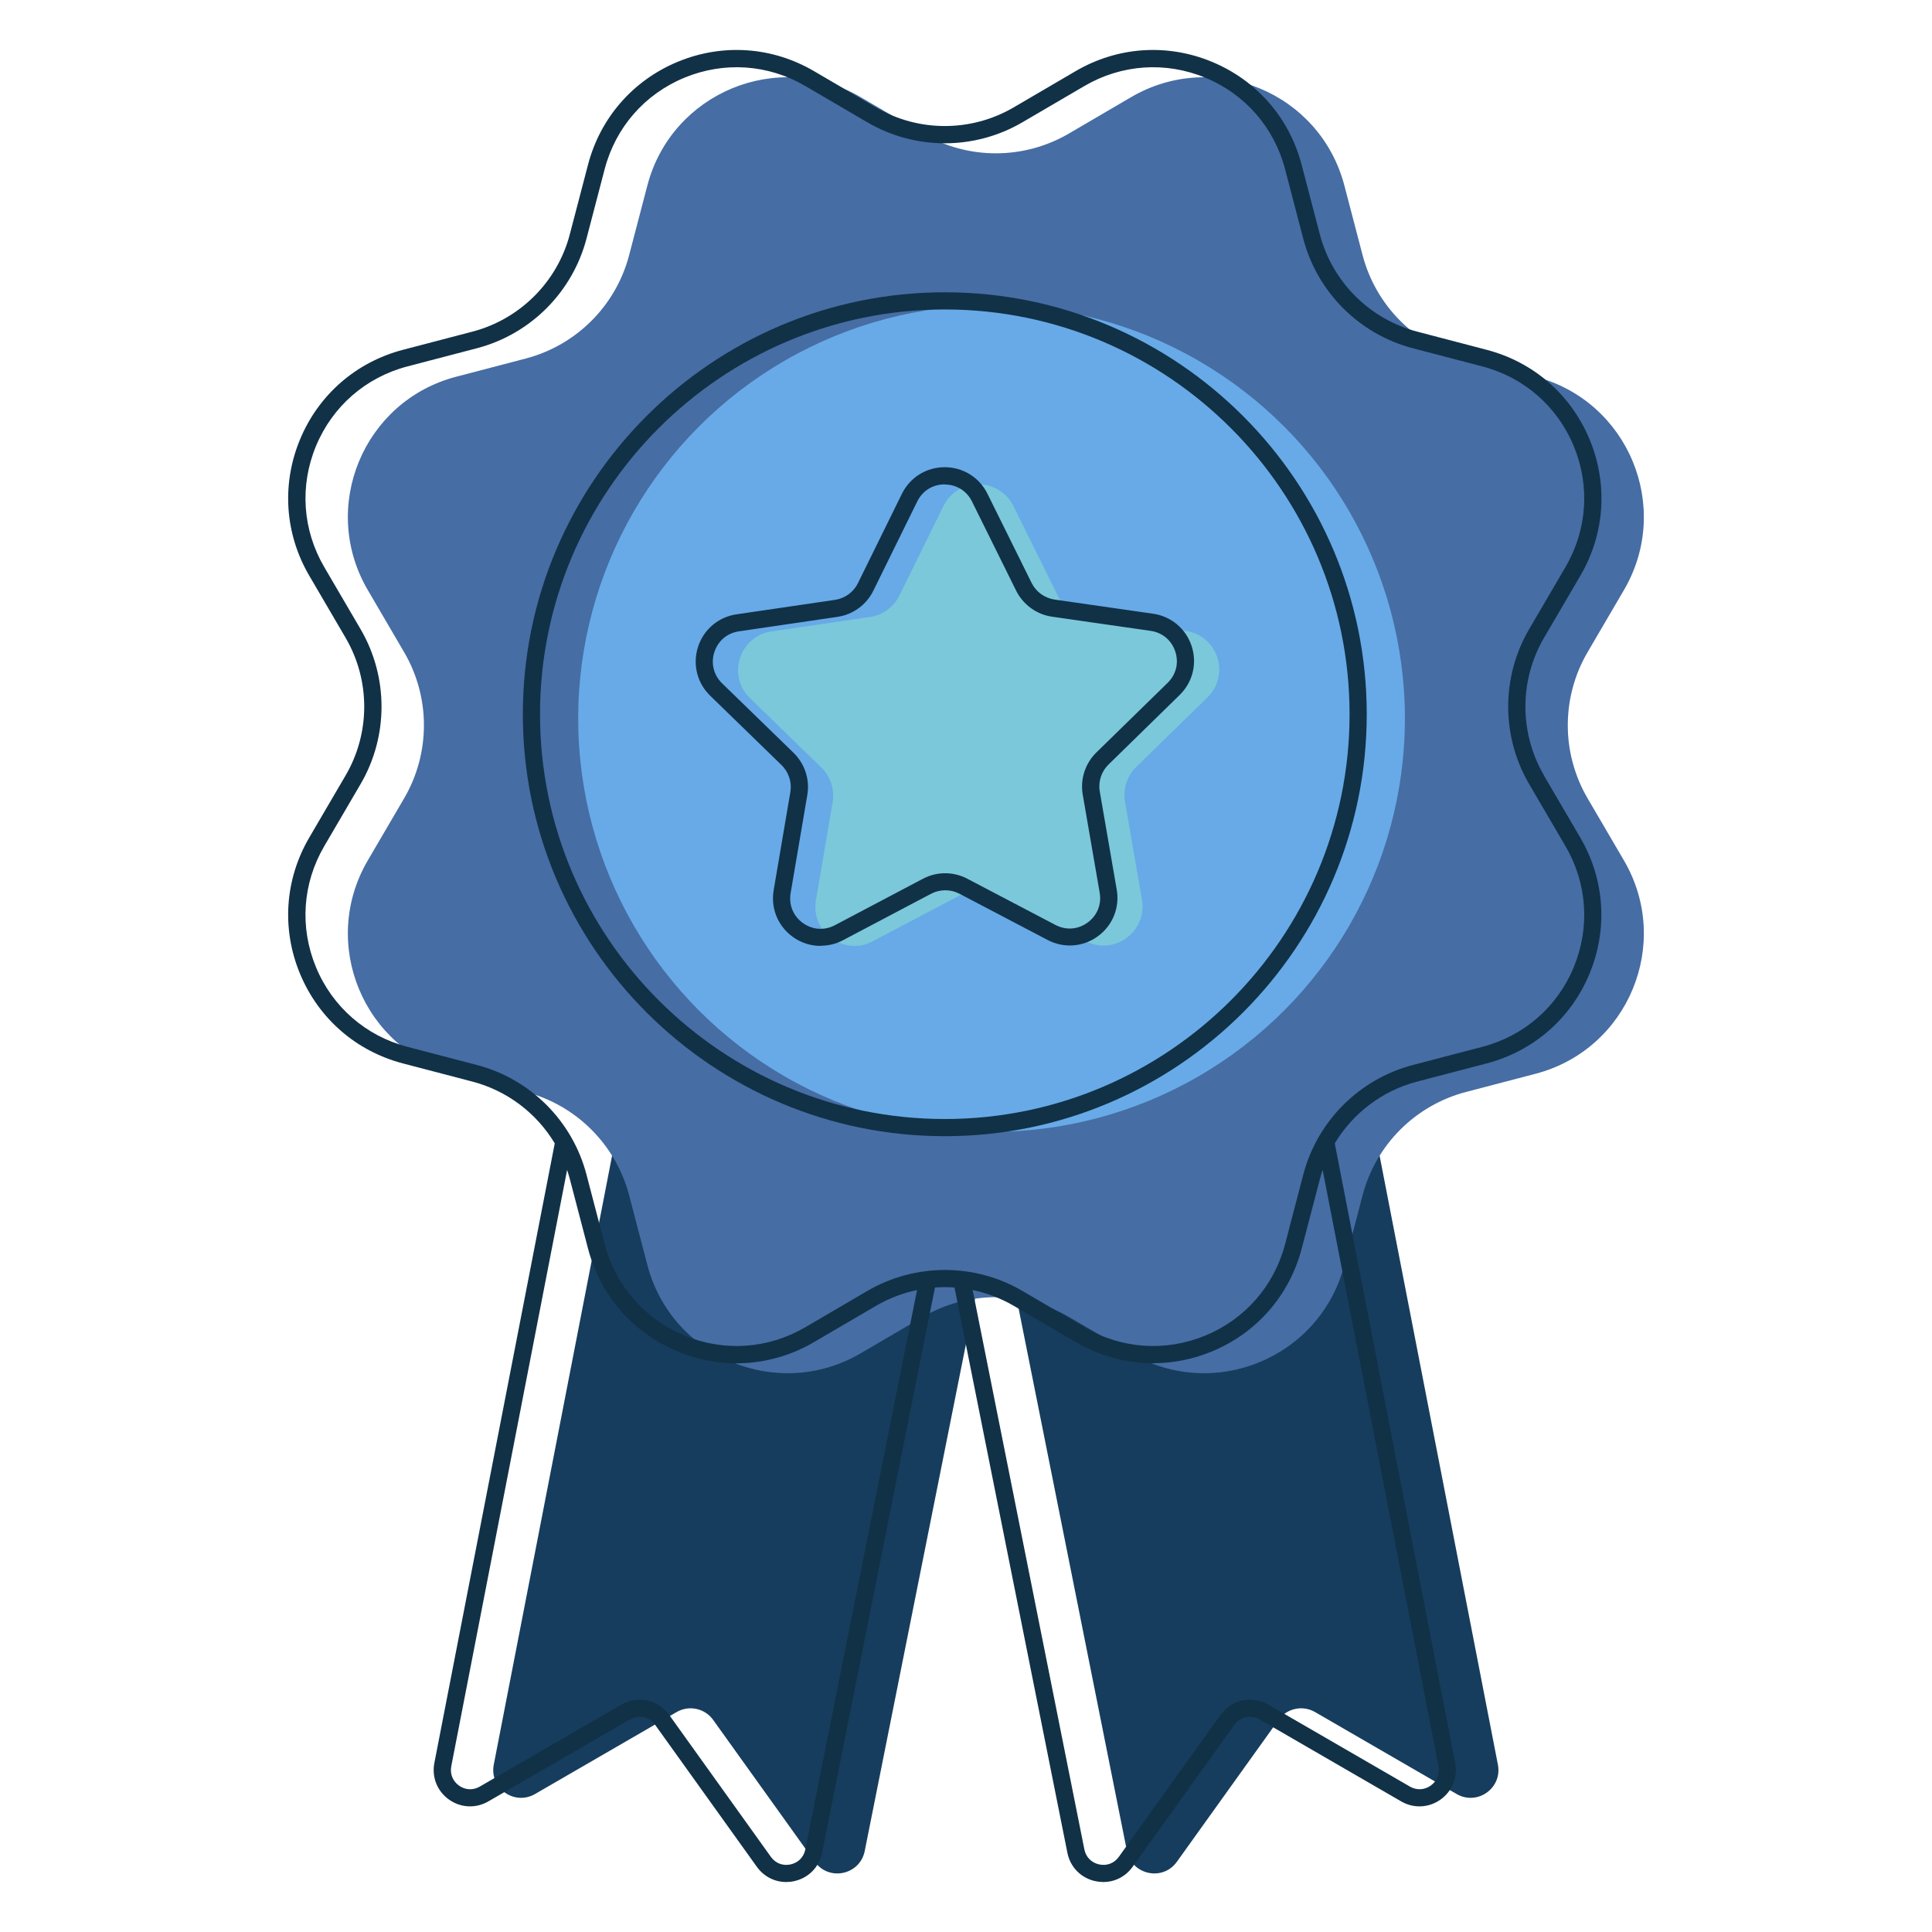
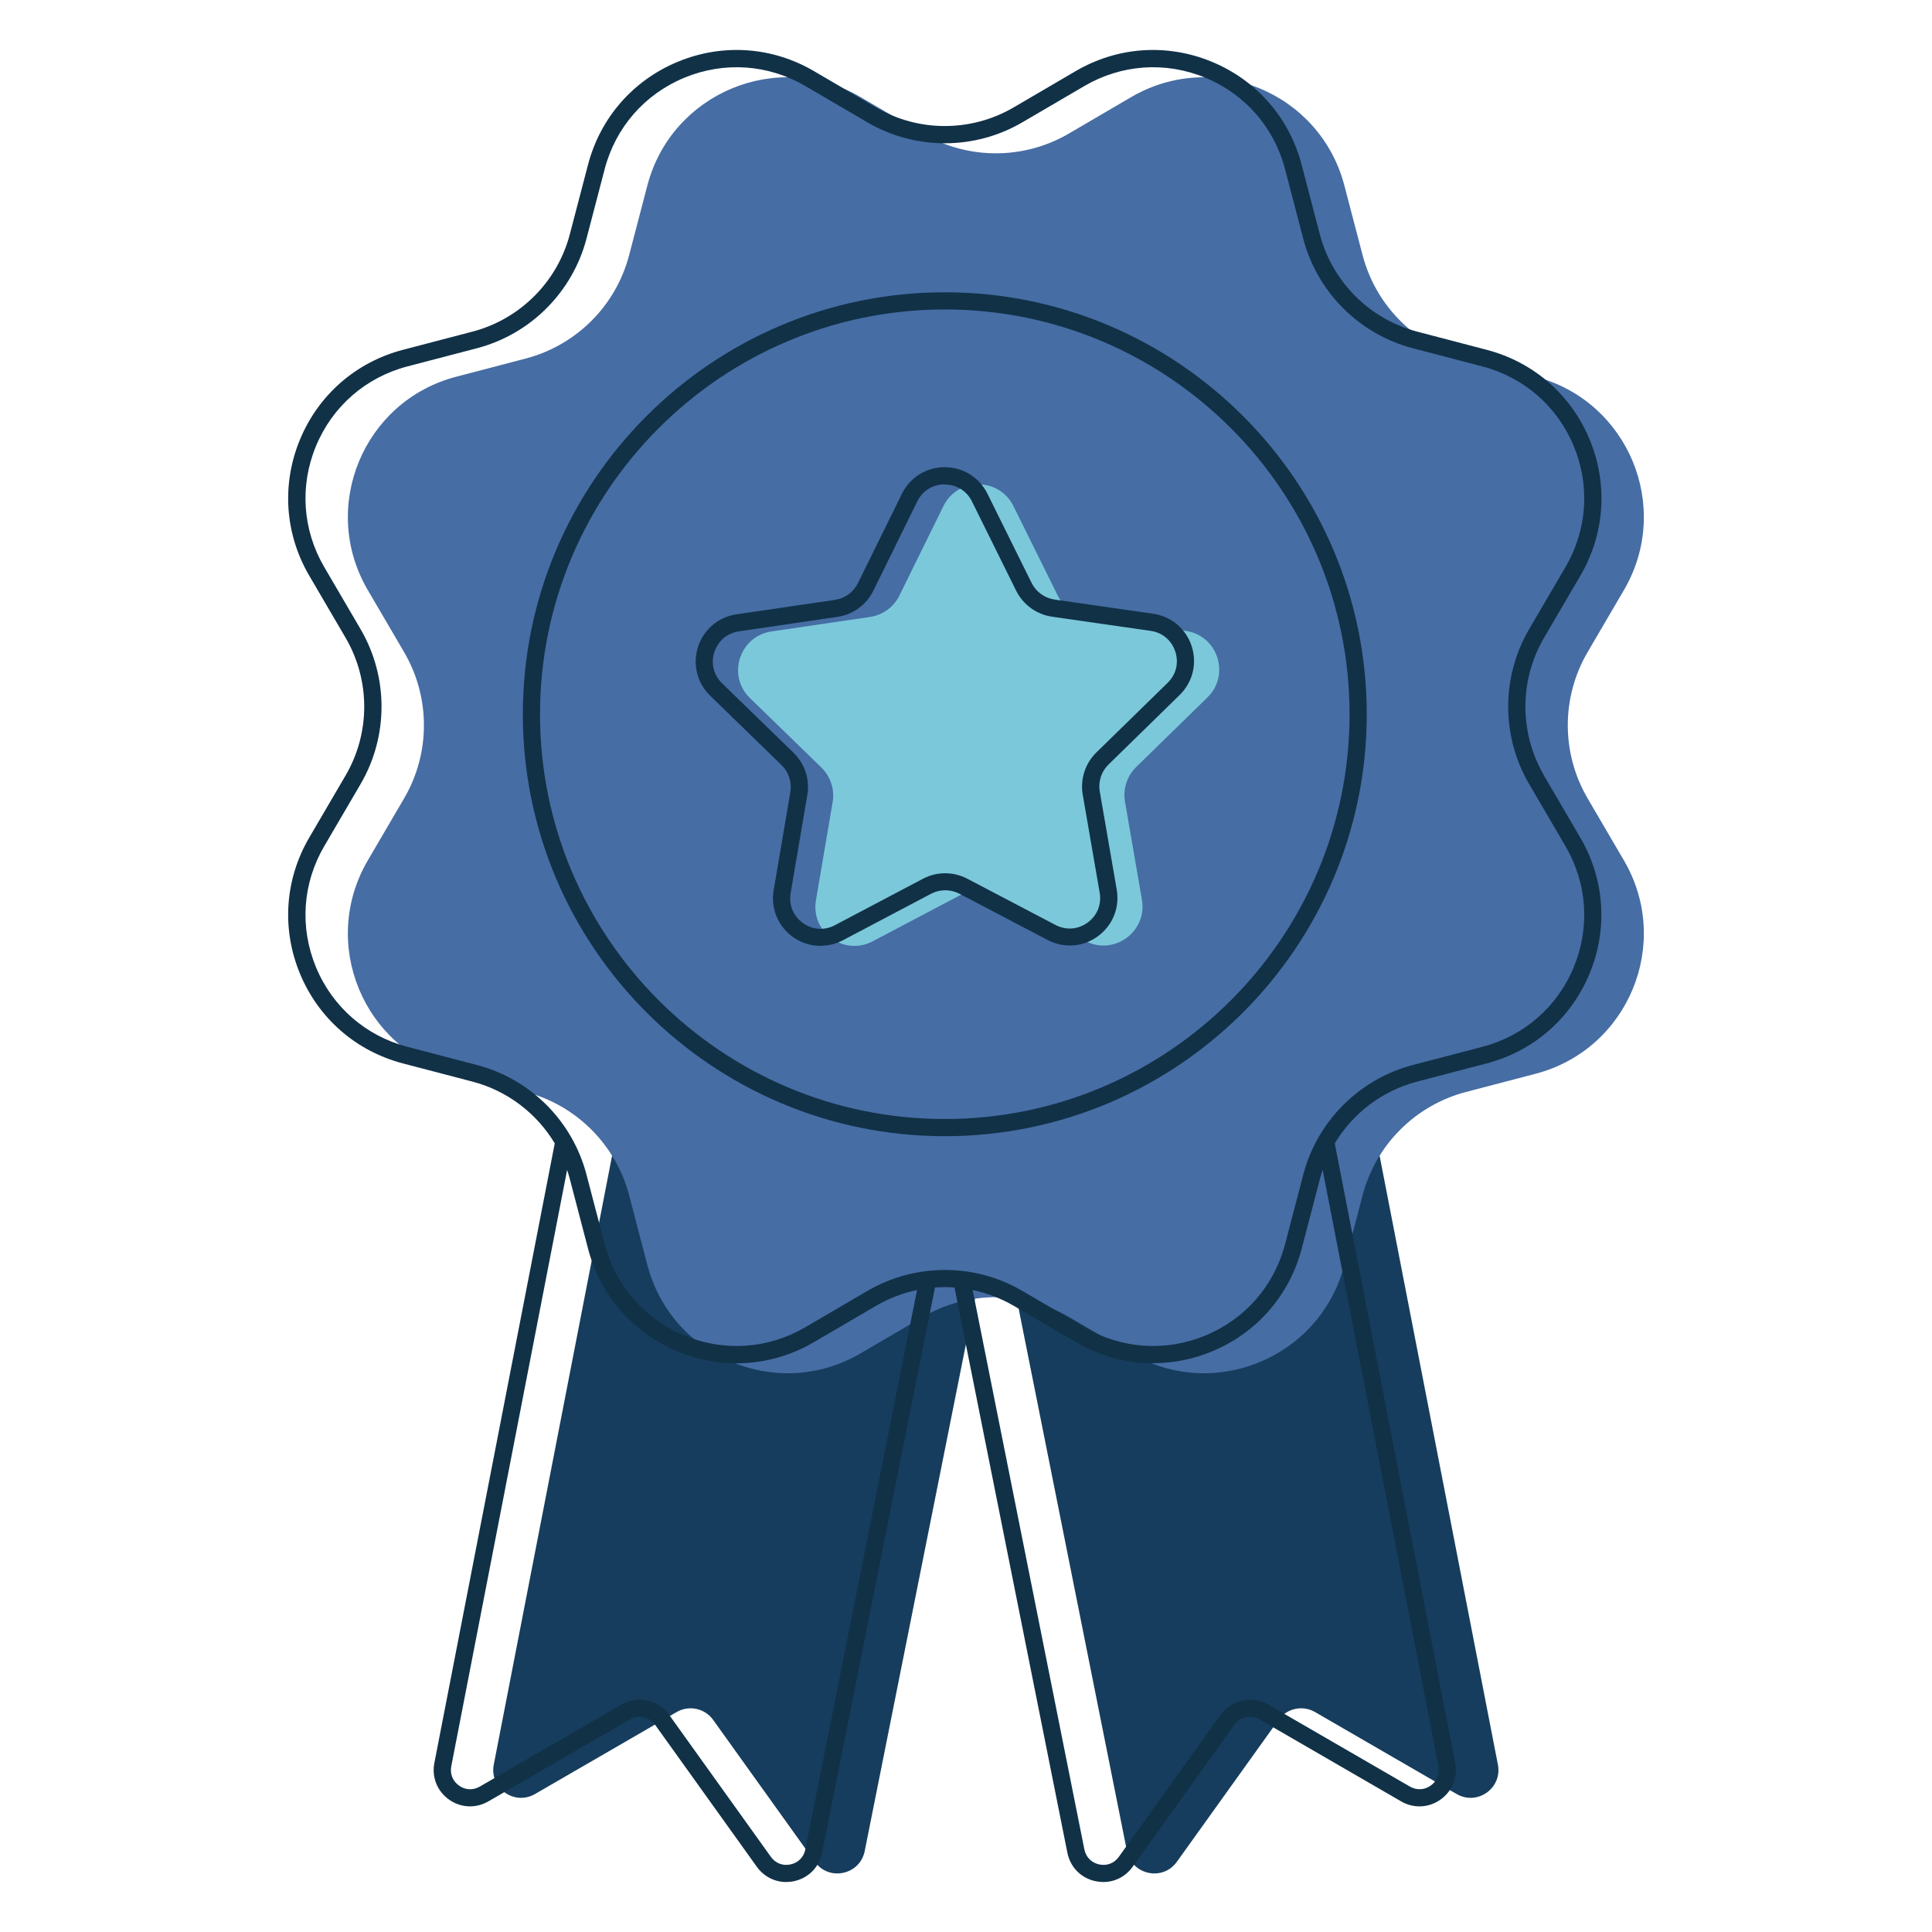
<svg xmlns="http://www.w3.org/2000/svg" id="Layer_1" data-name="Layer 1" viewBox="0 0 450 450">
  <defs>
    <style>
      .cls-1 {
        fill: #67aae7;
      }

      .cls-2 {
        fill: #7bc8da;
      }

      .cls-3 {
        fill: #113147;
      }

      .cls-4 {
        fill: #163d5d;
      }

      .cls-5 {
        fill: #466da4;
      }
    </style>
  </defs>
  <path class="cls-4" d="m143.2,265.93l-28.19,145.09c-1.06,5.46,4.79,9.63,9.61,6.84l32.98-19.09c2.89-1.67,6.57-.88,8.51,1.83l23.68,33.05c3.3,4.61,10.51,3.05,11.62-2.51l26.58-133.11" />
  <path class="cls-4" d="m320.7,265.93l28.19,145.09c1.06,5.46-4.79,9.63-9.61,6.84l-32.98-19.09c-2.89-1.67-6.57-.88-8.51,1.83l-23.68,33.05c-3.3,4.61-10.51,3.05-11.62-2.51l-26.58-133.11" />
  <path class="cls-5" d="m248.99,31.09l14.46-8.46c19.29-11.28,44.02-1.04,49.68,20.58l4.24,16.21c3.09,11.79,12.3,21.01,24.09,24.09l16.21,4.24c21.62,5.66,31.86,30.39,20.58,49.68l-8.46,14.46c-6.16,10.52-6.16,23.55,0,34.07l8.46,14.46c11.28,19.29,1.04,44.02-20.58,49.68l-16.21,4.24c-11.79,3.09-21.01,12.3-24.09,24.09l-4.24,16.21c-5.66,21.62-30.39,31.86-49.68,20.58l-14.46-8.46c-10.52-6.16-23.55-6.16-34.07,0l-14.46,8.46c-19.29,11.28-44.02,1.04-49.68-20.58l-4.24-16.21c-3.09-11.79-12.3-21.01-24.09-24.09l-16.21-4.24c-21.62-5.66-31.86-30.39-20.58-49.68l8.46-14.46c6.16-10.52,6.16-23.55,0-34.07l-8.46-14.46c-11.28-19.29-1.04-44.02,20.58-49.68l16.21-4.24c11.79-3.09,21.01-12.3,24.09-24.09l4.24-16.21c5.66-21.62,30.39-31.86,49.68-20.58l14.46,8.46c10.52,6.16,23.55,6.16,34.07,0Z" />
-   <circle class="cls-1" cx="230.95" cy="167.36" r="96.28" />
  <path class="cls-2" d="m253.21,143.64l22.96,3.3c7.47,1.07,10.46,10.24,5.06,15.51l-16.59,16.21c-2.14,2.09-3.12,5.11-2.61,8.06l3.95,22.85c1.29,7.43-6.51,13.11-13.19,9.61l-20.54-10.76c-2.65-1.39-5.82-1.39-8.47.01l-20.51,10.82c-6.67,3.52-14.48-2.14-13.22-9.57l3.89-22.86c.5-2.95-.48-5.96-2.63-8.05l-16.63-16.17c-5.41-5.26-2.44-14.43,5.02-15.53l22.95-3.37c2.96-.43,5.52-2.3,6.84-4.99l10.24-20.81c3.33-6.77,12.97-6.78,16.32-.02l10.29,20.78c1.33,2.68,3.89,4.54,6.86,4.97Z" />
  <path class="cls-3" d="m191.13,220.32c-2.29,0-4.56-.71-6.5-2.12-3.45-2.5-5.14-6.65-4.43-10.85l3.89-22.86c.39-2.3-.38-4.65-2.05-6.28l-16.63-16.17c-3.05-2.97-4.13-7.33-2.82-11.38s4.74-6.95,8.95-7.57l22.95-3.37c2.31-.34,4.31-1.79,5.34-3.89l10.24-20.81c1.88-3.82,5.69-6.2,9.95-6.2h.02c4.25,0,8.06,2.36,9.95,6.17l10.29,20.78c1.04,2.09,3.04,3.54,5.35,3.88l22.96,3.3c4.21.61,7.65,3.5,8.97,7.54,1.32,4.05.25,8.41-2.79,11.38l-16.58,16.21c-1.67,1.63-2.43,3.98-2.03,6.29l3.95,22.85c.73,4.19-.96,8.36-4.4,10.86-3.44,2.51-7.92,2.84-11.69.86l-20.54-10.77c-2.07-1.08-4.54-1.08-6.61,0l-20.51,10.82c-1.64.87-3.42,1.29-5.19,1.29Zm28.89-107.5h-.01c-2.76,0-5.14,1.49-6.36,3.97l-10.24,20.81c-1.61,3.28-4.73,5.55-8.35,6.08l-22.95,3.37c-2.73.4-4.87,2.21-5.72,4.84s-.17,5.35,1.81,7.28l16.63,16.17c2.62,2.55,3.82,6.22,3.21,9.82l-3.89,22.87c-.46,2.72.6,5.32,2.83,6.94,2.24,1.62,5.03,1.82,7.48.53l20.51-10.82c3.23-1.71,7.09-1.71,10.33-.01l20.54,10.77c2.45,1.28,5.24,1.08,7.48-.55,2.23-1.63,3.29-4.22,2.82-6.95l-3.95-22.85c-.62-3.6.57-7.28,3.18-9.83l16.59-16.21c1.98-1.93,2.65-4.65,1.79-7.28-.86-2.63-3-4.43-5.74-4.83l-22.96-3.3c-3.62-.52-6.74-2.79-8.37-6.06l-10.29-20.78c-1.22-2.47-3.6-3.95-6.36-3.95Z" />
  <path class="cls-3" d="m359.63,180.61c-5.78-9.89-5.78-22.17,0-32.05l8.46-14.46c5.7-9.74,6.49-21.3,2.17-31.72s-13.05-18.04-23.97-20.9l-16.21-4.24c-11.08-2.9-19.76-11.59-22.67-22.67l-4.24-16.21c-2.86-10.91-10.47-19.65-20.9-23.97-10.42-4.32-21.98-3.53-31.72,2.17l-14.46,8.46c-9.89,5.78-22.17,5.78-32.05,0l-14.46-8.46c-9.74-5.7-21.3-6.49-31.72-2.17-10.42,4.32-18.04,13.05-20.9,23.97l-4.24,16.21c-2.9,11.08-11.59,19.76-22.67,22.67l-16.21,4.24c-10.91,2.86-19.65,10.47-23.97,20.9s-3.53,21.99,2.17,31.72l8.46,14.46c5.78,9.89,5.78,22.17,0,32.05l-8.46,14.46c-5.7,9.74-6.49,21.3-2.17,31.72s13.05,18.04,23.97,20.9l16.21,4.24c8.12,2.13,14.95,7.37,19.16,14.38l-28.04,144.32c-.64,3.3.66,6.57,3.4,8.52,2.74,1.95,6.25,2.12,9.17.43l32.98-19.09c2-1.16,4.53-.62,5.88,1.27l23.68,33.05c1.63,2.27,4.14,3.55,6.83,3.55.61,0,1.23-.06,1.84-.2,3.35-.72,5.86-3.26,6.53-6.63l26.29-131.65c1.52-.11,3.04-.11,4.55,0l26.29,131.65c.67,3.37,3.17,5.91,6.53,6.63.62.13,1.24.2,1.84.2,2.69,0,5.2-1.27,6.83-3.55l23.68-33.05c1.35-1.88,3.88-2.43,5.89-1.27l32.98,19.09c2.91,1.69,6.43,1.52,9.17-.43,2.74-1.95,4.05-5.22,3.4-8.52l-28.04-144.32c4.21-7.01,11.04-12.25,19.16-14.38l16.21-4.24c10.91-2.86,19.65-10.47,23.97-20.9s3.53-21.99-2.17-31.72l-8.46-14.46Zm-172.05,250.15c-.36,1.8-1.65,3.11-3.45,3.5-1.8.39-3.51-.27-4.58-1.77l-23.68-33.05c-2.56-3.57-7.34-4.6-11.14-2.4l-32.98,19.09c-1.56.9-3.37.82-4.84-.23s-2.14-2.73-1.8-4.5l26.98-138.9c.23.69.44,1.39.63,2.1l4.24,16.21c2.86,10.91,10.47,19.65,20.9,23.97,10.42,4.32,21.99,3.53,31.72-2.17l14.46-8.46c3.01-1.76,6.24-2.98,9.56-3.67l-26.02,130.28Zm147.46-19.36c.34,1.77-.33,3.46-1.8,4.5s-3.28,1.13-4.84.23l-32.98-19.09c-3.79-2.2-8.59-1.17-11.14,2.4l-23.68,33.05c-1.07,1.5-2.79,2.16-4.58,1.77-1.8-.39-3.09-1.7-3.45-3.5l-26.02-130.28c3.32.69,6.55,1.91,9.56,3.66l14.46,8.46c5.59,3.27,11.78,4.92,18.01,4.92,4.63,0,9.28-.91,13.72-2.75,10.42-4.32,18.04-13.05,20.9-23.97l4.24-16.21c.19-.71.4-1.41.63-2.1l26.99,138.9Zm31.53-186.14c-3.83,9.26-11.59,16.02-21.28,18.56l-16.21,4.24c-12.47,3.27-22.25,13.05-25.52,25.52l-4.24,16.21c-2.54,9.69-9.3,17.45-18.56,21.28-9.26,3.83-19.53,3.13-28.17-1.93l-14.46-8.46c-5.57-3.26-11.81-4.88-18.05-4.88s-12.48,1.63-18.05,4.88l-14.46,8.46c-8.65,5.06-18.92,5.76-28.17,1.93-9.26-3.83-16.02-11.59-18.56-21.28l-4.24-16.21c-3.27-12.48-13.04-22.26-25.52-25.52l-16.21-4.24c-9.69-2.54-17.45-9.3-21.28-18.56s-3.13-19.52,1.93-28.17l8.46-14.46c6.51-11.13,6.51-24.96,0-36.09l-8.46-14.46c-5.06-8.65-5.76-18.92-1.93-28.17s11.59-16.02,21.28-18.56l16.21-4.24c12.48-3.27,22.25-13.05,25.52-25.52l4.24-16.21c2.54-9.69,9.3-17.45,18.56-21.28,9.26-3.83,19.53-3.13,28.17,1.93l14.46,8.46c11.13,6.51,24.96,6.51,36.09,0l14.46-8.46c8.65-5.06,18.92-5.76,28.17-1.93,9.26,3.83,16.02,11.59,18.56,21.28l4.24,16.21c3.27,12.48,13.05,22.25,25.52,25.52l16.21,4.24c9.69,2.54,17.45,9.3,21.28,18.56s3.13,19.52-1.93,28.17l-8.46,14.46c-6.51,11.13-6.51,24.96,0,36.09l8.46,14.46c5.06,8.65,5.76,18.92,1.93,28.17Z" />
  <path class="cls-3" d="m220.06,264.64c-54.19,0-98.28-44.09-98.28-98.28s44.09-98.28,98.28-98.28,98.28,44.09,98.28,98.28-44.09,98.28-98.28,98.28Zm0-192.56c-51.98,0-94.28,42.29-94.28,94.28s42.29,94.28,94.28,94.28,94.28-42.29,94.28-94.28-42.29-94.28-94.28-94.28Z" />
</svg>